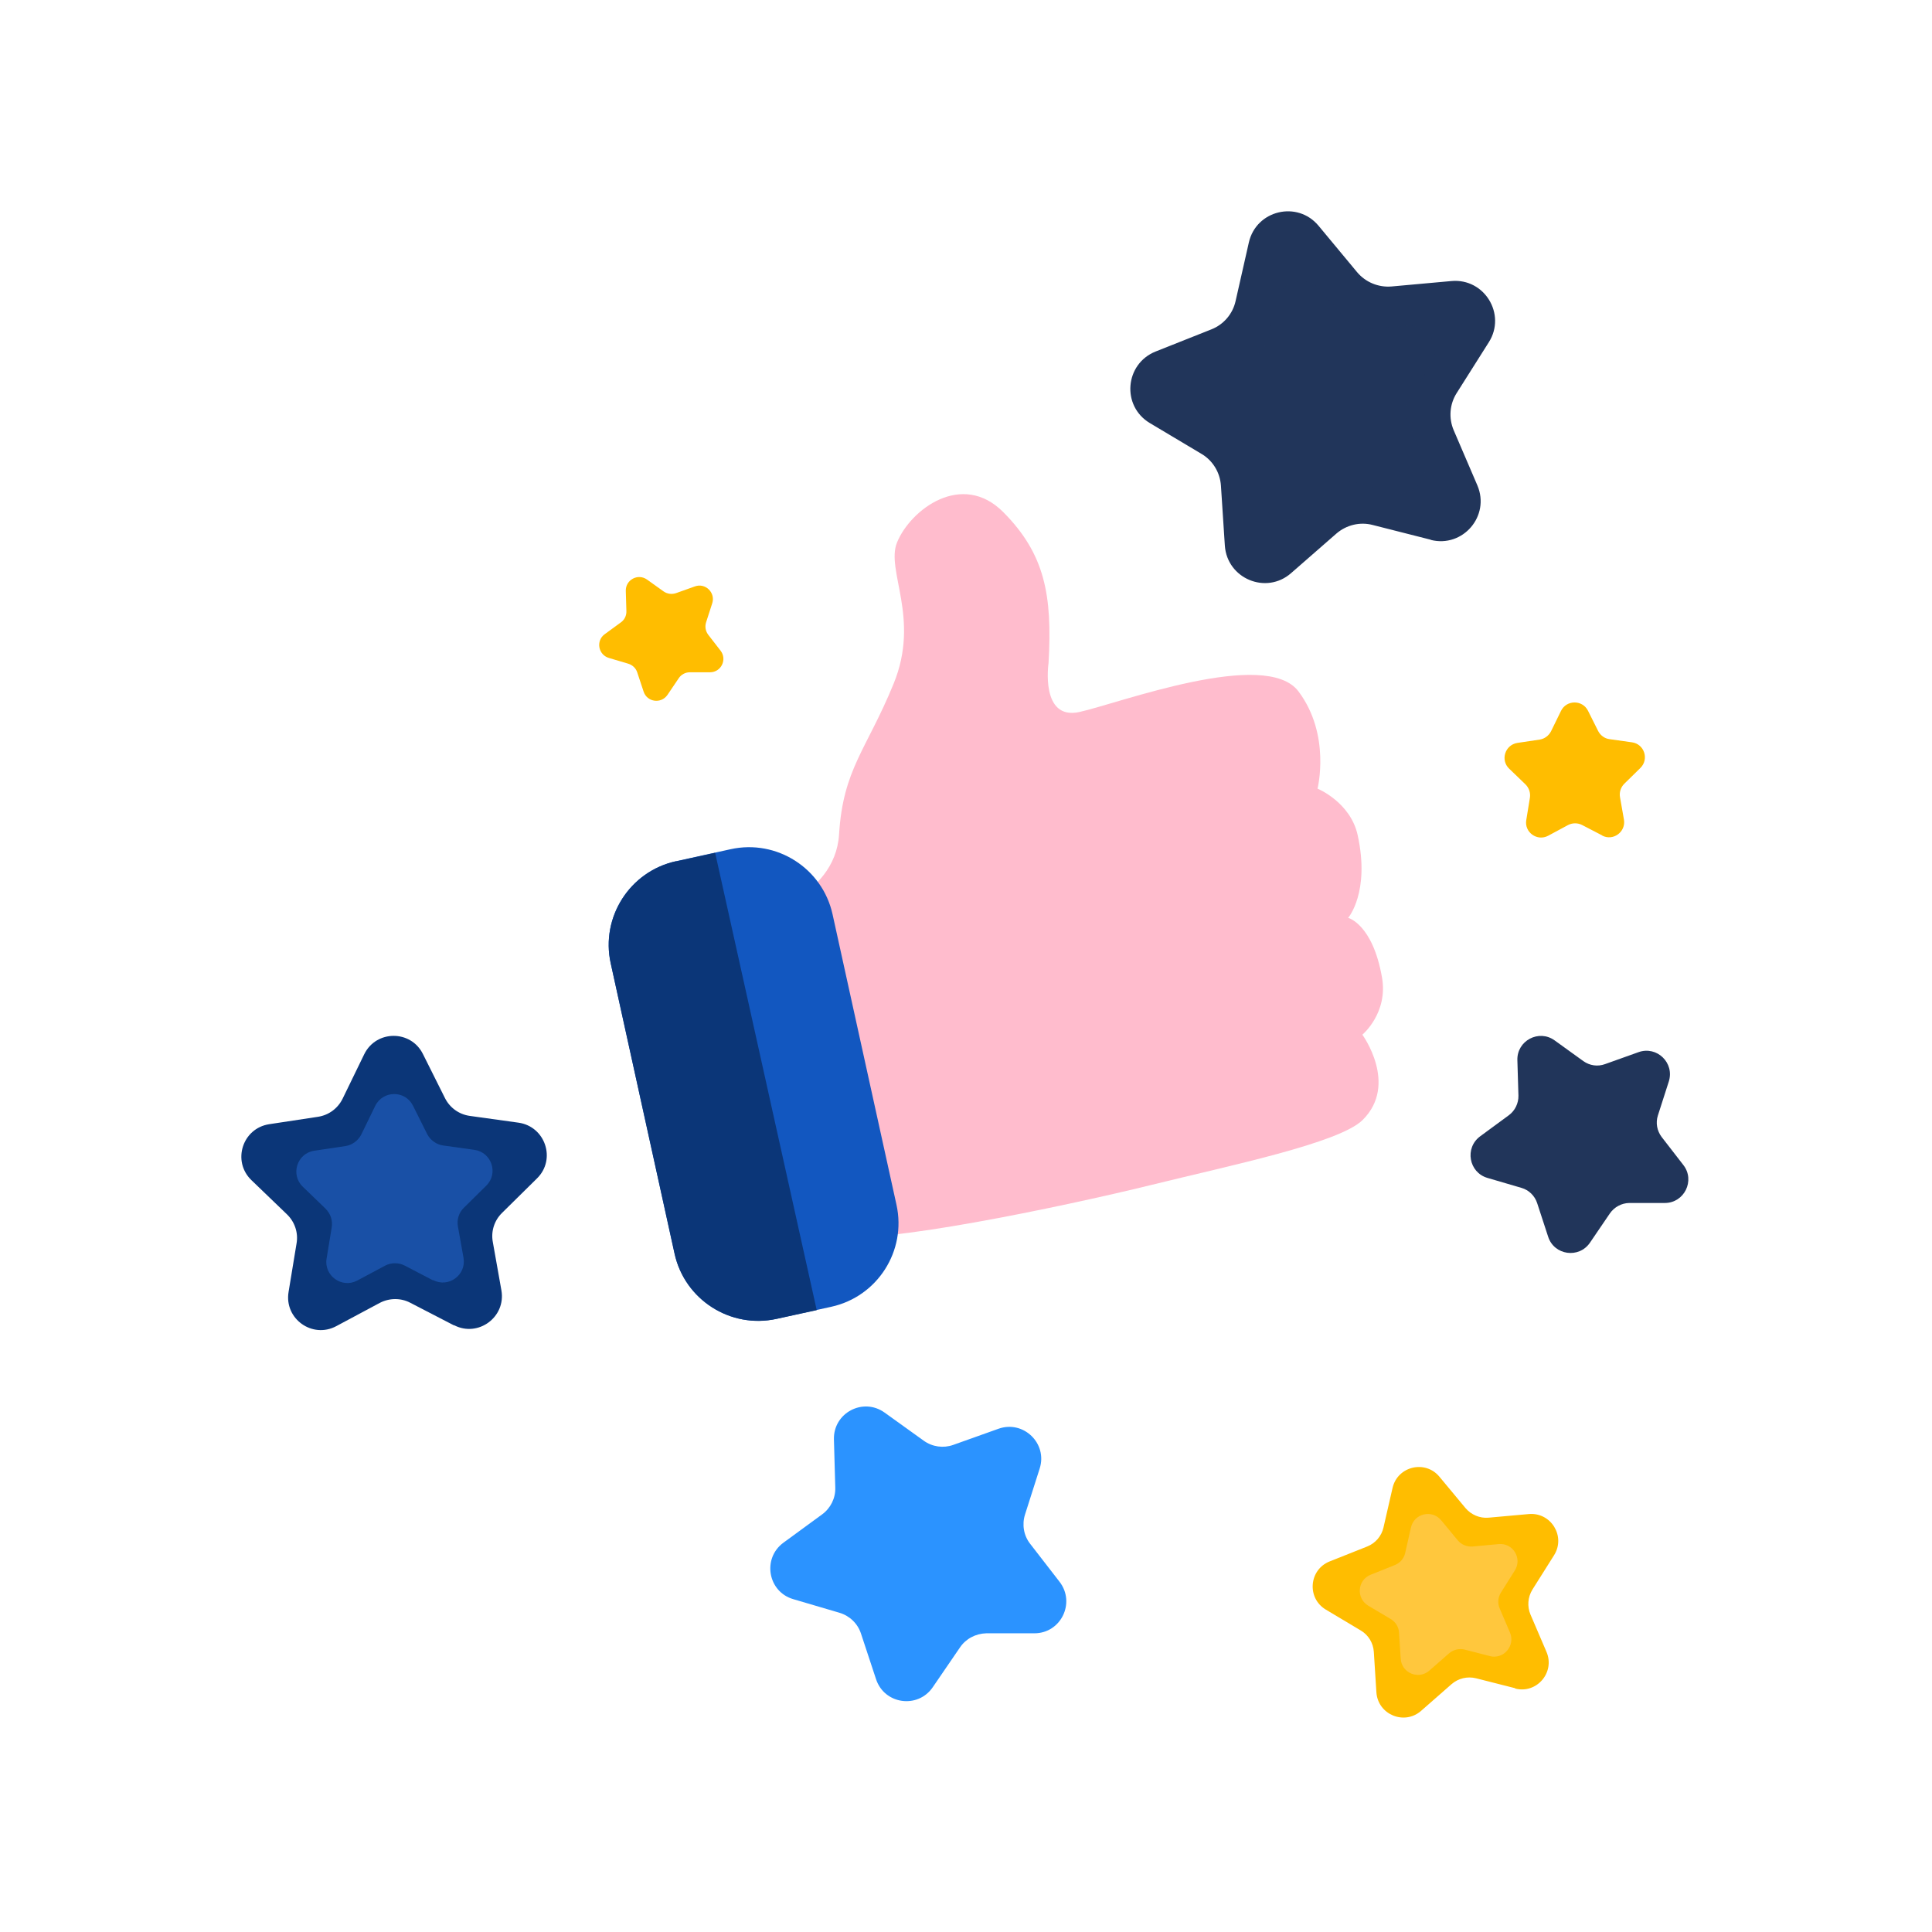
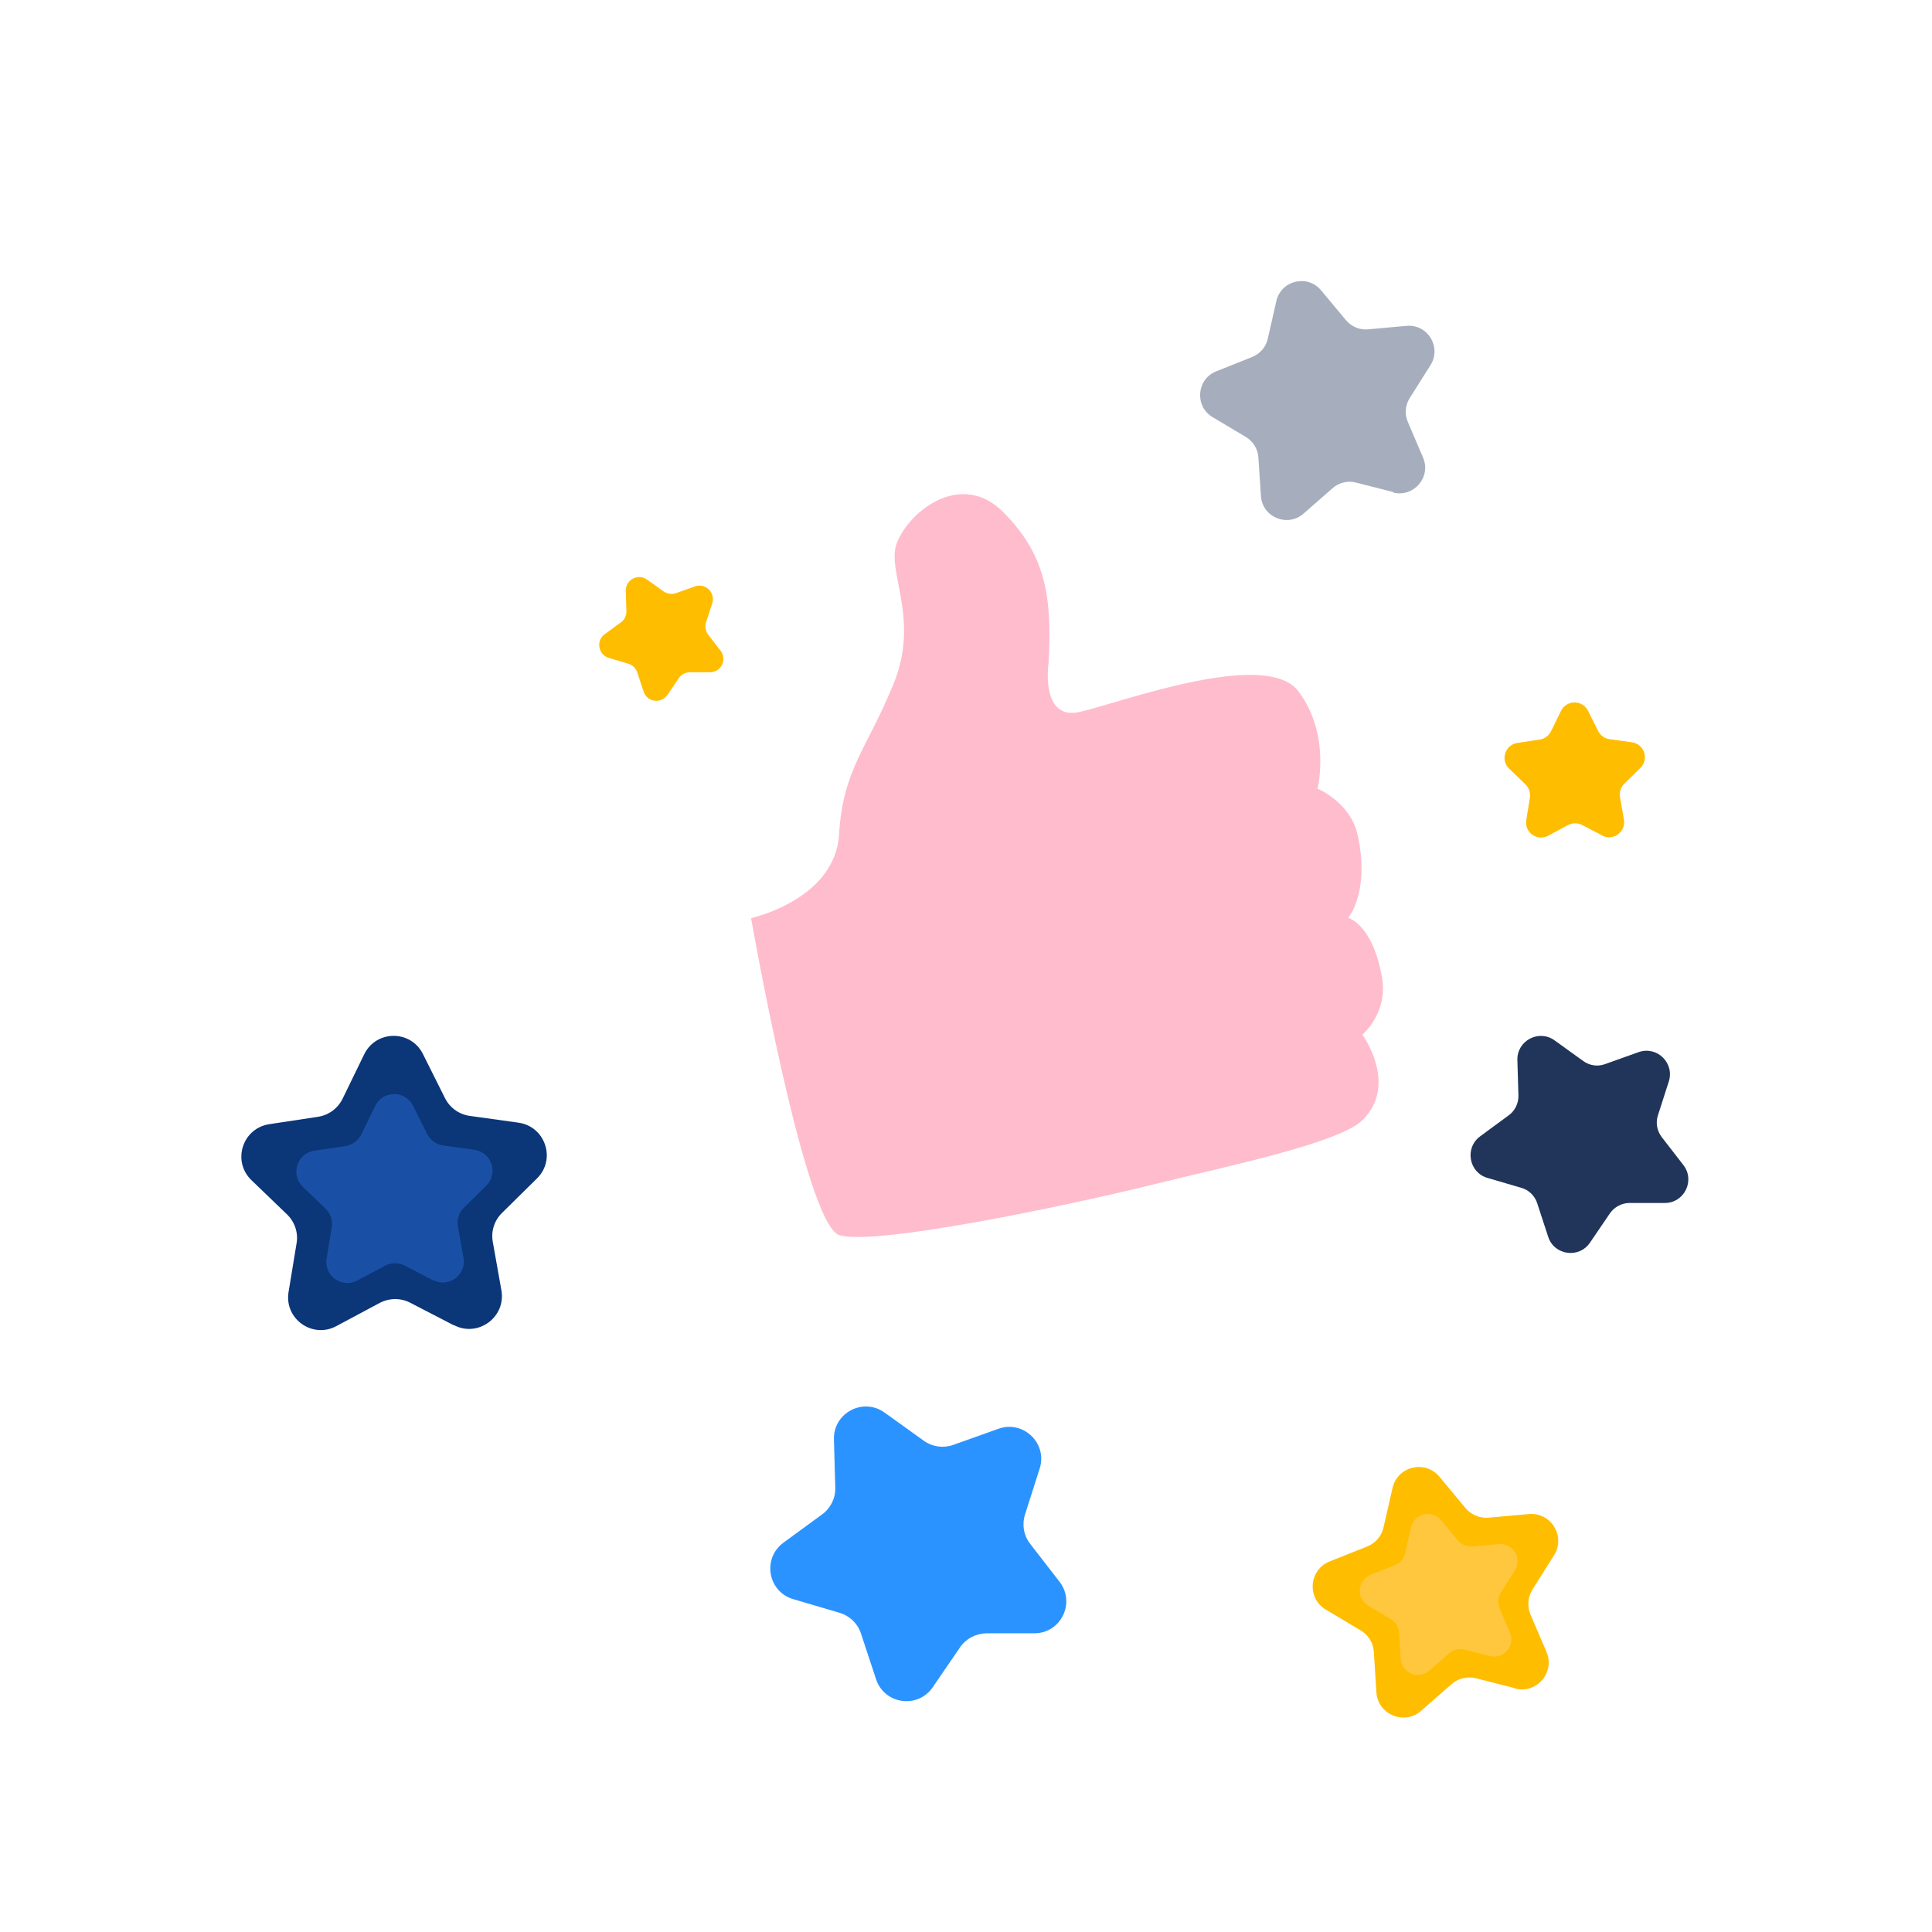
<svg xmlns="http://www.w3.org/2000/svg" width="100" height="100" viewBox="0 0 100 100" fill="none">
  <g clip-path="url(#clip0_5079_21000)">
    <path d="M53.539 84.539H51.047C50.5 84.555 49.992 84.82 49.687 85.273L48.281 87.328C47.508 88.461 45.773 88.219 45.344 86.914L44.562 84.547C44.391 84.031 43.977 83.633 43.453 83.477L41.062 82.773C39.742 82.391 39.445 80.664 40.547 79.852L42.555 78.383C42.992 78.062 43.25 77.547 43.234 77L43.164 74.508C43.125 73.133 44.672 72.312 45.789 73.117L47.812 74.57C48.258 74.891 48.828 74.969 49.336 74.789L51.68 73.953C52.969 73.492 54.234 74.711 53.812 76.016L53.055 78.391C52.891 78.906 52.984 79.477 53.32 79.906L54.844 81.875C55.68 82.961 54.914 84.539 53.539 84.539Z" fill="#2B93FF" />
    <path d="M86.164 62.266H84.328C83.93 62.273 83.555 62.477 83.328 62.805L82.297 64.32C81.727 65.156 80.445 64.977 80.133 64.016L79.563 62.273C79.438 61.891 79.133 61.594 78.75 61.484L76.992 60.969C76.024 60.688 75.797 59.414 76.617 58.812L78.094 57.727C78.414 57.492 78.602 57.109 78.594 56.711L78.539 54.875C78.508 53.867 79.649 53.258 80.469 53.852L81.953 54.922C82.281 55.156 82.695 55.219 83.078 55.078L84.805 54.461C85.758 54.117 86.688 55.016 86.375 55.984L85.813 57.734C85.688 58.117 85.766 58.531 86.008 58.852L87.133 60.305C87.75 61.102 87.18 62.266 86.172 62.266H86.164Z" fill="#21355A" />
    <path d="M36.75 34.797H35.703C35.477 34.797 35.258 34.914 35.133 35.102L34.547 35.969C34.219 36.445 33.492 36.344 33.313 35.797L32.984 34.805C32.914 34.586 32.742 34.422 32.516 34.352L31.516 34.055C30.961 33.891 30.836 33.164 31.297 32.828L32.141 32.211C32.328 32.078 32.43 31.859 32.422 31.633L32.391 30.586C32.375 30.008 33.023 29.664 33.492 30L34.344 30.609C34.531 30.742 34.766 30.773 34.984 30.703L35.969 30.352C36.508 30.156 37.039 30.672 36.867 31.219L36.547 32.211C36.477 32.43 36.516 32.664 36.656 32.852L37.297 33.68C37.648 34.133 37.328 34.797 36.75 34.797Z" fill="#FFBD00" />
    <path d="M82.93 43.242L81.891 42.703C81.664 42.586 81.391 42.586 81.164 42.703L80.133 43.258C79.562 43.562 78.891 43.078 79 42.445L79.188 41.289C79.227 41.039 79.141 40.781 78.961 40.602L78.117 39.789C77.648 39.344 77.898 38.555 78.539 38.453L79.695 38.281C79.945 38.242 80.164 38.078 80.281 37.852L80.797 36.797C81.078 36.219 81.906 36.211 82.195 36.789L82.719 37.836C82.836 38.062 83.055 38.227 83.305 38.258L84.469 38.422C85.109 38.508 85.367 39.297 84.906 39.75L84.07 40.57C83.891 40.75 83.805 41.008 83.852 41.266L84.055 42.422C84.164 43.055 83.5 43.547 82.93 43.25V43.242Z" fill="#FFBD00" />
    <path d="M38.898 47.516C38.898 47.516 43.227 46.562 43.43 43.18C43.641 39.797 44.852 38.812 46.25 35.398C47.648 31.992 45.836 29.531 46.43 28.078C47.125 26.375 49.789 24.359 51.93 26.508C54.07 28.664 54.477 30.781 54.273 34.312C54.273 34.312 53.828 37.305 55.875 36.852C57.922 36.398 65.523 33.531 67.211 35.789C68.898 38.039 68.195 40.82 68.195 40.82C68.195 40.82 69.898 41.516 70.273 43.227C70.922 46.188 69.781 47.508 69.781 47.508C69.781 47.508 71.047 47.828 71.531 50.586C71.859 52.438 70.516 53.555 70.516 53.555C70.516 53.555 72.391 56.125 70.531 57.969C69.328 59.164 63.656 60.328 59.578 61.336C54.938 62.477 45.242 64.492 43.445 63.93C41.648 63.367 38.875 47.516 38.875 47.516H38.898Z" fill="#FFBCCD" />
-     <path d="M37.816 43.955L34.985 44.578C32.596 45.104 31.085 47.467 31.611 49.856L34.919 64.887C35.444 67.276 37.807 68.787 40.197 68.261L43.028 67.638C45.417 67.113 46.928 64.749 46.402 62.36L43.094 47.329C42.569 44.94 40.205 43.429 37.816 43.955Z" fill="#1257C0" />
-     <path d="M34.984 44.578C32.602 45.102 31.086 47.477 31.609 49.859L34.914 64.891C35.437 67.273 37.812 68.789 40.195 68.266L42.273 67.812L37.016 44.141L34.992 44.586L34.984 44.578Z" fill="#0B3678" />
    <path d="M23.5 68.602L21.234 67.43C20.742 67.172 20.148 67.18 19.656 67.438L17.406 68.641C16.164 69.305 14.703 68.258 14.937 66.867L15.351 64.352C15.445 63.805 15.257 63.242 14.851 62.852L13.015 61.086C12 60.109 12.546 58.398 13.937 58.188L16.461 57.805C17.015 57.719 17.484 57.375 17.734 56.867L18.851 54.57C19.468 53.305 21.265 53.297 21.89 54.555L23.031 56.836C23.281 57.336 23.757 57.68 24.312 57.758L26.836 58.109C28.226 58.305 28.797 60.008 27.797 60.992L25.984 62.781C25.586 63.172 25.406 63.734 25.507 64.281L25.953 66.789C26.195 68.172 24.75 69.234 23.507 68.594L23.5 68.602Z" fill="#0B3678" />
    <g opacity="0.4">
      <path d="M22.405 66.266L20.952 65.508C20.632 65.344 20.257 65.344 19.937 65.508L18.491 66.281C17.695 66.703 16.757 66.031 16.905 65.141L17.171 63.523C17.226 63.172 17.108 62.812 16.851 62.562L15.671 61.422C15.023 60.797 15.374 59.695 16.265 59.562L17.882 59.32C18.233 59.266 18.538 59.039 18.702 58.719L19.421 57.242C19.82 56.43 20.968 56.422 21.374 57.227L22.108 58.695C22.273 59.016 22.577 59.234 22.929 59.289L24.554 59.516C25.445 59.641 25.812 60.734 25.171 61.367L24.007 62.516C23.749 62.766 23.64 63.125 23.702 63.484L23.991 65.102C24.148 65.992 23.218 66.672 22.421 66.258L22.405 66.266Z" fill="#2D79EC" />
    </g>
-     <path d="M74.063 27.938L71.047 27.172C70.391 27 69.688 27.172 69.172 27.617L66.828 29.664C65.539 30.797 63.516 29.953 63.398 28.242L63.195 25.133C63.148 24.453 62.773 23.836 62.188 23.492L59.516 21.898C58.039 21.016 58.219 18.836 59.813 18.195L62.703 17.047C63.336 16.797 63.805 16.25 63.953 15.586L64.641 12.547C65.023 10.875 67.156 10.367 68.25 11.688L70.242 14.086C70.68 14.609 71.344 14.883 72.023 14.828L75.125 14.547C76.836 14.391 77.977 16.266 77.063 17.711L75.398 20.344C75.031 20.922 74.977 21.641 75.242 22.266L76.469 25.125C77.141 26.703 75.719 28.367 74.055 27.945L74.063 27.938Z" fill="#21355A" />
    <g opacity="0.4">
      <path d="M72.118 25.469L70.18 24.977C69.758 24.867 69.305 24.977 68.977 25.266L67.469 26.586C66.641 27.312 65.336 26.773 65.266 25.672L65.133 23.672C65.102 23.234 64.86 22.844 64.485 22.617L62.766 21.594C61.821 21.031 61.93 19.625 62.953 19.219L64.813 18.477C65.219 18.312 65.524 17.961 65.618 17.539L66.063 15.586C66.305 14.508 67.68 14.18 68.383 15.031L69.664 16.57C69.946 16.906 70.375 17.086 70.805 17.047L72.797 16.867C73.899 16.766 74.633 17.969 74.039 18.906L72.969 20.602C72.735 20.969 72.696 21.43 72.868 21.836L73.656 23.68C74.094 24.695 73.172 25.766 72.102 25.492L72.118 25.469Z" fill="#21355A" />
    </g>
    <path d="M78.429 87.383L76.398 86.867C75.953 86.758 75.484 86.867 75.132 87.172L73.554 88.555C72.687 89.313 71.32 88.75 71.242 87.594L71.109 85.5C71.078 85.039 70.828 84.625 70.429 84.391L68.624 83.313C67.632 82.719 67.749 81.25 68.82 80.82L70.765 80.047C71.195 79.875 71.507 79.508 71.609 79.063L72.078 77.016C72.335 75.891 73.773 75.547 74.507 76.438L75.851 78.055C76.148 78.406 76.593 78.594 77.046 78.555L79.132 78.367C80.281 78.266 81.054 79.523 80.437 80.5L79.32 82.273C79.078 82.664 79.039 83.148 79.218 83.57L80.046 85.5C80.5 86.563 79.539 87.688 78.421 87.398L78.429 87.383Z" fill="#FFBD00" />
    <g opacity="0.4">
      <path d="M77.117 85.719L75.812 85.383C75.523 85.313 75.227 85.383 75 85.578L73.984 86.469C73.422 86.961 72.547 86.594 72.5 85.852L72.414 84.508C72.398 84.211 72.234 83.945 71.977 83.797L70.82 83.109C70.18 82.727 70.258 81.781 70.945 81.508L72.195 81.008C72.469 80.898 72.672 80.664 72.734 80.375L73.031 79.063C73.195 78.336 74.117 78.117 74.594 78.688L75.453 79.727C75.641 79.953 75.93 80.07 76.227 80.047L77.57 79.922C78.312 79.852 78.805 80.664 78.406 81.289L77.688 82.43C77.531 82.68 77.508 82.992 77.625 83.258L78.156 84.5C78.445 85.18 77.828 85.906 77.109 85.719H77.117Z" fill="#FFD699" />
    </g>
  </g>
  <defs>
    <clipPath id="clip0_5079_21000">
      <rect width="74.875" height="77.961" fill="white" transform="translate(12.5 10.938)" />
    </clipPath>
  </defs>
</svg>